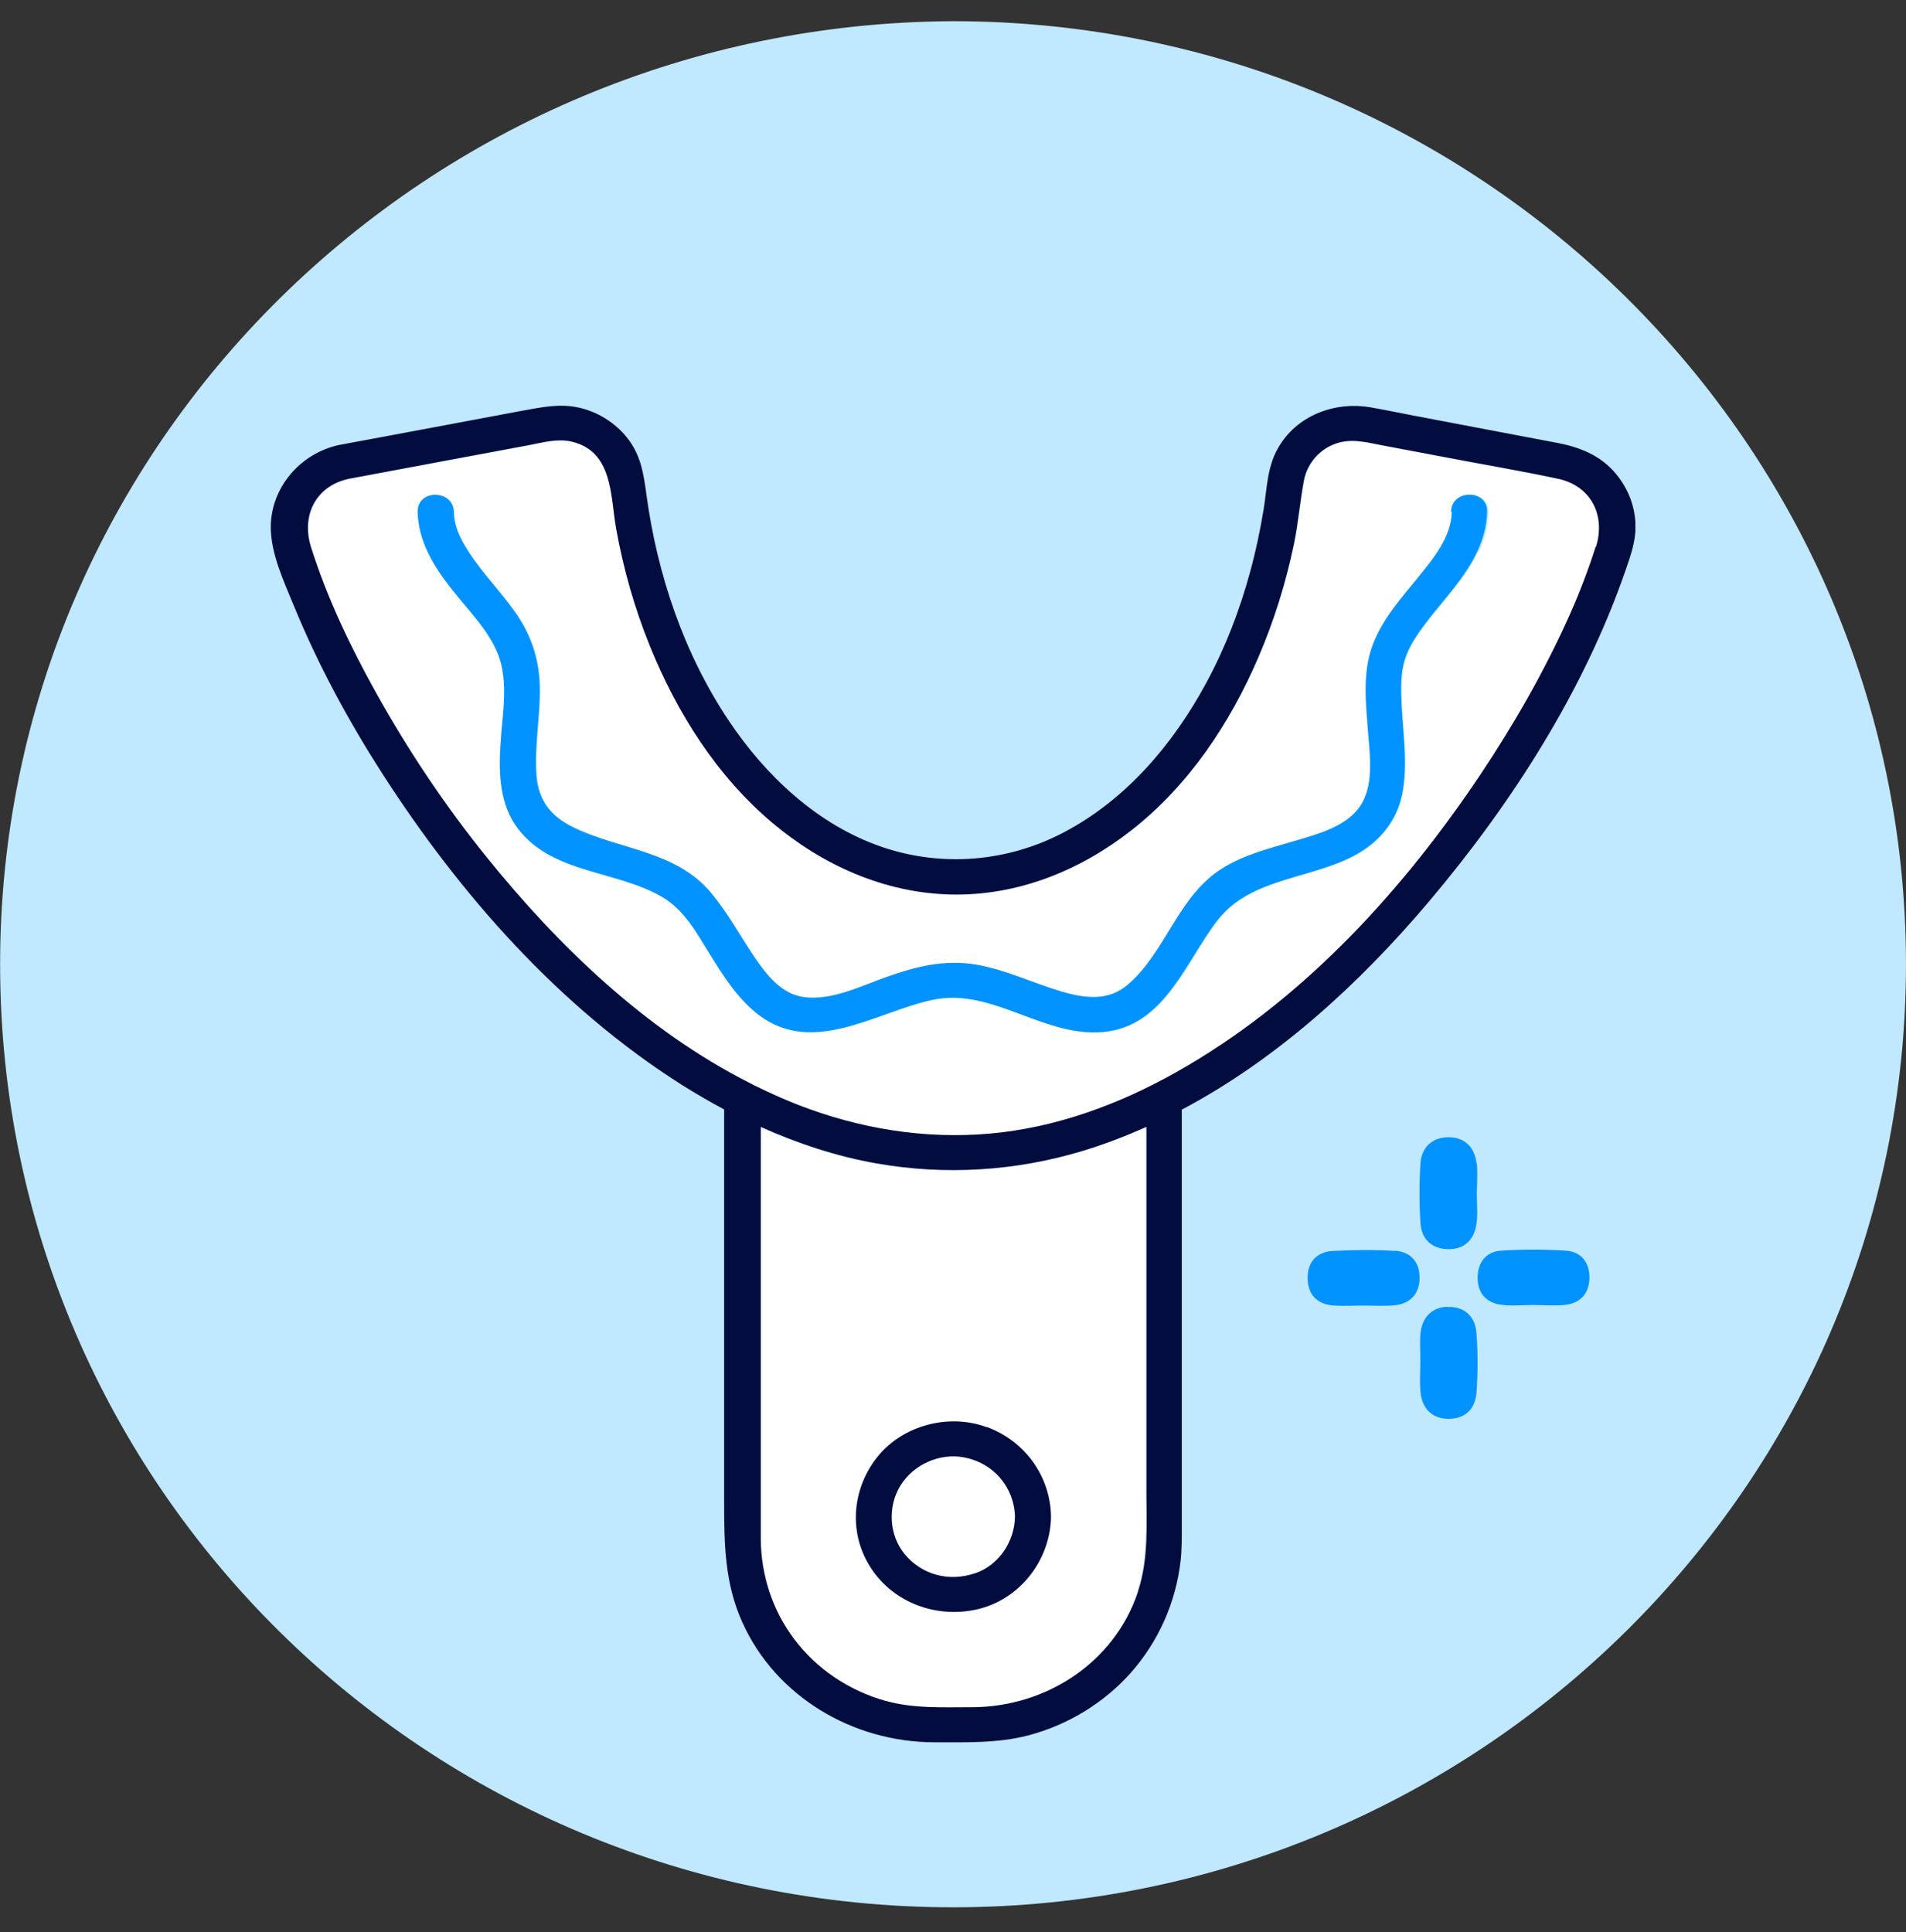
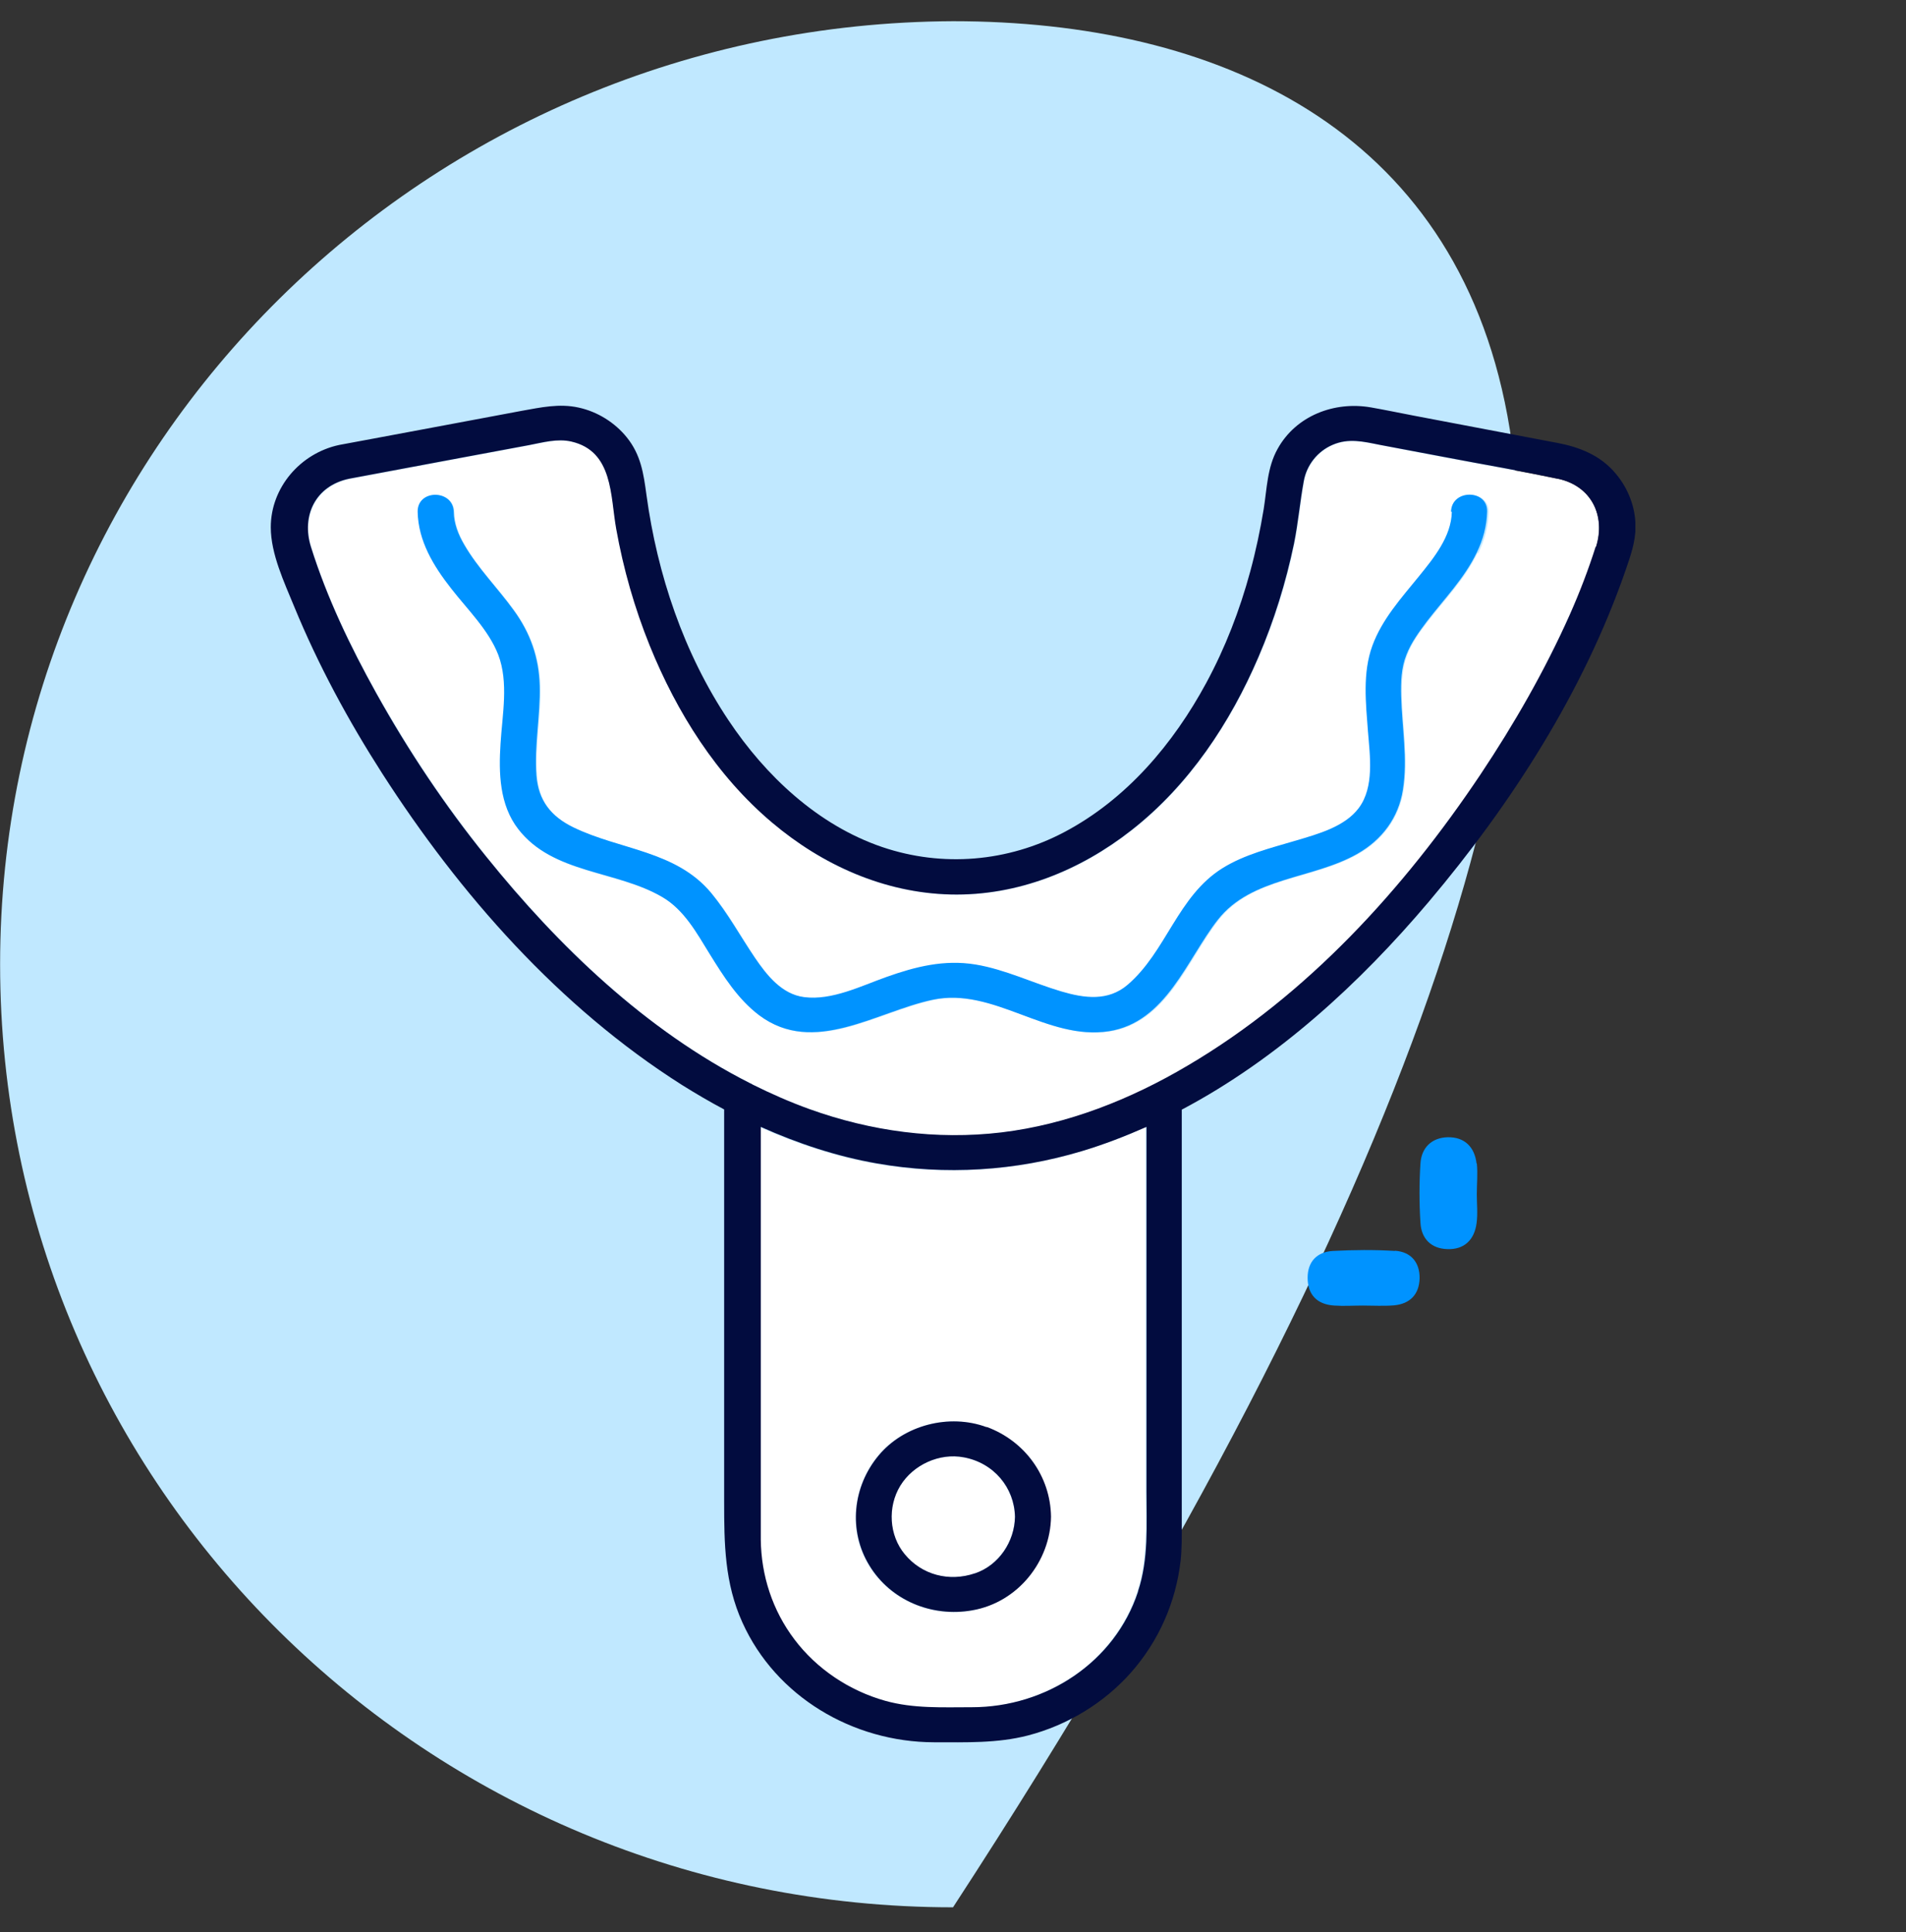
<svg xmlns="http://www.w3.org/2000/svg" width="73" height="74" viewBox="0 0 73 74" fill="none">
  <rect x="0" y="0" width="73" height="74" fill="#333333" stroke="none" />
-   <path d="M36.501 73.047C56.625 73.047 72.999 56.844 72.999 36.93C72.999 17.015 56.625 0.812 36.501 0.812C16.377 0.903 0.004 17.015 0.004 36.93C0.004 56.934 16.377 73.047 36.501 73.047Z" fill="#C0E8FF" />
+   <path d="M36.501 73.047C72.999 17.015 56.625 0.812 36.501 0.812C16.377 0.903 0.004 17.015 0.004 36.93C0.004 56.934 16.377 73.047 36.501 73.047Z" fill="#C0E8FF" />
  <g clip-path="url(#clip0_8788_9388)">
    <path d="M36.903 55.818C35.973 55.643 34.969 56.108 34.474 56.907C33.98 57.72 34.046 58.809 34.644 59.528C35.301 60.327 36.349 60.595 37.339 60.261C38.247 59.949 38.852 59.041 38.867 58.098C38.852 56.979 38.055 56.035 36.91 55.818" fill="white" />
    <path d="M37.227 61.68C35.676 61.956 34.096 61.295 33.284 59.966C32.465 58.63 32.649 56.938 33.639 55.74C34.606 54.579 36.341 54.128 37.773 54.658C39.242 55.203 40.217 56.553 40.231 58.093C40.209 59.792 38.969 61.367 37.219 61.68M43.878 51.289V43.172C43.074 43.528 42.247 43.847 41.398 44.101C38.858 44.864 36.178 45.031 33.565 44.573C32.022 44.305 30.53 43.811 29.105 43.172V58.049C29.105 58.354 29.105 58.659 29.105 58.971C29.113 60.351 29.556 61.687 30.398 62.805C31.247 63.931 32.494 64.766 33.867 65.15C34.953 65.455 36.075 65.397 37.19 65.397C40.039 65.397 42.668 63.669 43.553 60.975C43.967 59.727 43.878 58.42 43.878 57.134V51.304V51.289Z" fill="white" />
    <path d="M56.587 21.182C56.122 22.162 55.34 22.954 54.683 23.81C54.38 24.202 54.077 24.616 53.9 25.081C53.701 25.589 53.686 26.134 53.693 26.671C53.723 27.869 53.944 29.06 53.76 30.258C53.59 31.325 52.962 32.175 52.017 32.712C50.297 33.692 47.957 33.591 46.672 35.239C45.491 36.756 44.701 39.167 42.494 39.508C40.131 39.871 38.093 37.802 35.746 38.303C33.59 38.76 31.198 40.459 29.109 38.898C28.282 38.281 27.735 37.395 27.204 36.539C26.717 35.754 26.222 34.861 25.395 34.375C23.645 33.344 21.209 33.489 19.88 31.776C19.157 30.839 19.127 29.612 19.201 28.486C19.267 27.39 19.526 26.148 19.113 25.088C18.743 24.137 17.931 23.353 17.311 22.554C16.639 21.69 16.056 20.732 16.026 19.614C16.004 18.742 17.385 18.75 17.407 19.614C17.414 20.064 17.577 20.478 17.806 20.87C18.33 21.777 19.09 22.532 19.703 23.382C20.338 24.268 20.67 25.197 20.7 26.286C20.729 27.433 20.486 28.573 20.574 29.721C20.648 30.679 21.128 31.289 21.992 31.71C23.786 32.574 25.912 32.589 27.263 34.215C27.905 34.985 28.378 35.871 28.939 36.698C29.389 37.359 29.965 38.092 30.829 38.209C31.885 38.346 33.007 37.78 33.974 37.439C35.096 37.04 36.196 36.764 37.392 36.96C38.529 37.148 39.578 37.671 40.678 37.991C41.563 38.252 42.471 38.368 43.217 37.729C44.701 36.459 45.129 34.339 46.849 33.264C47.699 32.734 48.717 32.487 49.67 32.204C50.497 31.957 51.53 31.681 52.069 30.962C52.675 30.156 52.497 28.958 52.423 28.022C52.342 26.94 52.209 25.778 52.593 24.733C52.962 23.723 53.701 22.91 54.373 22.082C54.948 21.378 55.613 20.558 55.635 19.614C55.657 18.742 57.03 18.742 57.016 19.614C57.001 20.173 56.861 20.688 56.617 21.189M59.681 18.343C58.256 18.045 56.816 17.798 55.384 17.53C54.535 17.37 53.693 17.21 52.844 17.043C52.231 16.927 51.663 16.789 51.058 17.043C50.474 17.297 50.061 17.82 49.95 18.43C49.803 19.229 49.736 20.035 49.574 20.833C49.271 22.322 48.821 23.774 48.215 25.168C47.13 27.688 45.55 30.084 43.35 31.805C41.386 33.344 38.98 34.324 36.432 34.266C33.878 34.208 31.508 33.141 29.596 31.521C27.455 29.713 25.934 27.288 24.901 24.74C24.317 23.302 23.889 21.799 23.616 20.267C23.387 19.004 23.505 17.29 21.896 16.92C21.357 16.796 20.803 16.956 20.272 17.058C19.378 17.225 18.485 17.392 17.584 17.559C16.189 17.82 14.794 18.082 13.391 18.343C12.099 18.619 11.553 19.766 11.922 20.95C12.534 22.903 13.428 24.769 14.432 26.555C15.657 28.748 17.067 30.853 18.647 32.821C21.394 36.226 24.76 39.479 28.754 41.498C28.791 41.512 28.821 41.527 28.85 41.548C29.559 41.897 30.275 42.217 31.021 42.485C33.376 43.335 35.879 43.683 38.382 43.378C40.914 43.073 43.328 42.108 45.506 40.822C50.098 38.114 53.804 34.026 56.72 29.677C58.027 27.731 59.194 25.684 60.146 23.542C60.522 22.692 60.862 21.828 61.135 20.942C61.504 19.766 60.965 18.612 59.673 18.336" fill="white" />
    <path d="M61.113 20.94C60.832 21.826 60.5 22.69 60.123 23.54C59.171 25.674 57.997 27.722 56.698 29.668C53.782 34.024 50.076 38.112 45.483 40.813C43.313 42.098 40.891 43.064 38.359 43.369C35.864 43.666 33.354 43.325 30.998 42.476C30.253 42.207 29.529 41.888 28.828 41.539C28.799 41.517 28.769 41.503 28.732 41.488C24.738 39.47 21.371 36.224 18.625 32.812C17.038 30.851 15.635 28.746 14.409 26.546C13.413 24.752 12.52 22.893 11.907 20.94C11.538 19.757 12.076 18.602 13.376 18.334C14.771 18.072 16.174 17.811 17.569 17.549C18.463 17.382 19.356 17.215 20.257 17.048C20.788 16.947 21.342 16.787 21.881 16.91C23.49 17.281 23.372 18.994 23.601 20.258C23.874 21.782 24.302 23.285 24.886 24.73C25.919 27.279 27.44 29.711 29.581 31.512C31.493 33.124 33.863 34.198 36.417 34.257C38.965 34.315 41.364 33.342 43.335 31.795C45.535 30.074 47.123 27.678 48.2 25.159C48.798 23.765 49.249 22.305 49.559 20.824C49.721 20.025 49.788 19.219 49.935 18.421C50.046 17.811 50.459 17.281 51.043 17.034C51.648 16.773 52.217 16.91 52.829 17.034C53.678 17.194 54.52 17.353 55.369 17.513C56.801 17.789 58.241 18.029 59.666 18.334C60.958 18.61 61.497 19.757 61.127 20.94M43.586 60.962C42.7 63.656 40.072 65.384 37.222 65.384C36.107 65.384 34.985 65.442 33.9 65.137C32.527 64.752 31.279 63.917 30.43 62.791C29.588 61.681 29.153 60.345 29.138 58.958C29.138 58.653 29.138 58.341 29.138 58.036V43.158C30.563 43.797 32.054 44.291 33.597 44.56C36.211 45.017 38.891 44.85 41.43 44.088C42.279 43.834 43.106 43.514 43.911 43.158V57.106C43.911 58.399 43.999 59.706 43.586 60.947M59.599 16.954C57.776 16.605 55.96 16.264 54.136 15.916C53.597 15.814 53.051 15.698 52.512 15.604C51.102 15.357 49.633 15.923 48.931 17.194C48.533 17.905 48.525 18.711 48.4 19.495C48.267 20.301 48.097 21.107 47.883 21.891C47.484 23.365 46.931 24.803 46.2 26.154C44.944 28.477 43.151 30.612 40.751 31.875C38.603 33.008 36.1 33.225 33.789 32.441C31.316 31.599 29.315 29.704 27.905 27.591C26.185 25.014 25.174 22 24.76 18.958C24.649 18.137 24.546 17.419 24.007 16.751C23.549 16.184 22.892 15.771 22.169 15.611C21.423 15.444 20.714 15.604 19.983 15.734C18.101 16.09 16.211 16.439 14.321 16.794C13.878 16.874 13.435 16.961 12.992 17.041C11.493 17.361 10.371 18.682 10.371 20.192C10.371 21.216 10.888 22.305 11.272 23.242C12.187 25.464 13.332 27.584 14.631 29.61C17.606 34.242 21.408 38.569 26.133 41.561C26.657 41.888 27.189 42.2 27.735 42.49V57.506C27.735 59.11 27.75 60.635 28.437 62.145C29.714 64.97 32.652 66.72 35.775 66.727C36.986 66.727 38.197 66.77 39.371 66.466C40.884 66.073 42.279 65.224 43.306 64.069C44.383 62.85 45.033 61.368 45.218 59.771C45.269 59.299 45.262 58.827 45.262 58.355V42.498C48.931 40.559 52.091 37.647 54.719 34.54C57.886 30.793 60.655 26.48 62.257 21.848C62.442 21.311 62.641 20.759 62.641 20.178C62.641 19.437 62.368 18.718 61.888 18.145C61.297 17.433 60.493 17.121 59.607 16.954" fill="#020C3F" />
    <path d="M37.338 60.256C36.356 60.59 35.308 60.322 34.651 59.523C34.053 58.804 33.986 57.715 34.481 56.902C34.975 56.096 35.98 55.638 36.91 55.813C38.062 56.023 38.852 56.974 38.874 58.093C38.859 59.036 38.261 59.944 37.345 60.256M37.788 54.658C36.356 54.128 34.621 54.578 33.654 55.74C32.657 56.931 32.48 58.623 33.3 59.959C34.112 61.294 35.692 61.948 37.242 61.672C38.992 61.367 40.232 59.791 40.254 58.085C40.232 56.546 39.265 55.195 37.796 54.651" fill="#020C3F" />
    <path d="M55.605 19.608C55.583 20.552 54.918 21.365 54.342 22.076C53.67 22.904 52.932 23.718 52.563 24.727C52.179 25.772 52.312 26.934 52.393 28.016C52.467 28.945 52.644 30.143 52.039 30.949C51.5 31.668 50.466 31.944 49.639 32.191C48.687 32.474 47.668 32.721 46.819 33.251C45.099 34.325 44.671 36.446 43.187 37.716C42.441 38.355 41.533 38.232 40.647 37.97C39.547 37.644 38.499 37.128 37.362 36.939C36.166 36.743 35.066 37.019 33.944 37.419C32.984 37.76 31.854 38.326 30.799 38.188C29.935 38.079 29.359 37.339 28.909 36.678C28.348 35.85 27.875 34.972 27.233 34.195C25.882 32.576 23.756 32.554 21.969 31.69C21.098 31.269 20.618 30.659 20.544 29.7C20.455 28.553 20.699 27.413 20.669 26.266C20.64 25.184 20.315 24.247 19.673 23.369C19.06 22.519 18.3 21.764 17.776 20.857C17.547 20.465 17.384 20.051 17.377 19.601C17.355 18.737 15.981 18.729 15.996 19.601C16.018 20.719 16.602 21.677 17.281 22.541C17.901 23.34 18.713 24.124 19.082 25.075C19.488 26.135 19.237 27.377 19.171 28.473C19.097 29.599 19.127 30.826 19.85 31.755C21.179 33.469 23.608 33.324 25.365 34.355C26.199 34.841 26.686 35.734 27.174 36.526C27.705 37.382 28.259 38.268 29.078 38.885C31.168 40.446 33.56 38.747 35.716 38.29C38.056 37.789 40.093 39.858 42.463 39.495C44.663 39.154 45.453 36.743 46.642 35.226C47.927 33.585 50.267 33.679 51.987 32.699C52.932 32.162 53.567 31.312 53.73 30.245C53.921 29.047 53.693 27.856 53.663 26.658C53.648 26.121 53.663 25.576 53.87 25.068C54.047 24.611 54.357 24.189 54.652 23.797C55.309 22.941 56.085 22.149 56.557 21.169C56.801 20.668 56.941 20.152 56.956 19.593C56.978 18.729 55.597 18.729 55.575 19.593" fill="#0093FF" />
  </g>
  <path d="M56.553 44.564C56.479 43.927 56.089 43.539 55.442 43.555C54.836 43.572 54.446 43.952 54.404 44.547C54.355 45.308 54.355 46.077 54.404 46.838C54.438 47.442 54.819 47.822 55.433 47.839C56.08 47.864 56.47 47.483 56.553 46.846C56.603 46.483 56.562 46.111 56.562 45.738C56.562 45.341 56.603 44.944 56.562 44.556" fill="#0093FF" />
-   <path d="M55.445 50.047C54.847 50.063 54.474 50.444 54.408 51.047C54.366 51.411 54.408 51.783 54.399 52.156C54.399 52.553 54.366 52.95 54.408 53.338C54.474 53.934 54.822 54.314 55.436 54.339C56.092 54.355 56.498 53.983 56.548 53.346C56.606 52.586 56.606 51.816 56.548 51.056C56.507 50.419 56.084 50.03 55.445 50.055" fill="#0093FF" />
-   <path d="M59.955 47.897C59.141 47.847 58.32 47.847 57.507 47.897C56.926 47.93 56.611 48.327 56.594 48.897C56.578 49.509 56.91 49.898 57.515 49.972C57.905 50.022 58.303 49.98 58.702 49.98C59.1 49.98 59.498 50.014 59.888 49.98C60.502 49.931 60.859 49.567 60.875 48.963C60.892 48.36 60.568 47.93 59.946 47.897" fill="#0093FF" />
  <path d="M53.426 47.909C52.637 47.86 51.841 47.868 51.053 47.909C50.439 47.942 50.082 48.323 50.082 48.935C50.082 49.588 50.447 49.96 51.102 50.001C51.468 50.026 51.841 50.001 52.206 50.001C52.604 50.001 53.002 50.026 53.392 49.993C54.006 49.935 54.355 49.571 54.371 48.959C54.38 48.347 54.039 47.942 53.426 47.901" fill="#0093FF" />
  <defs>
    <clipPath id="clip0_8788_9388">
      <rect width="52.263" height="51.196" fill="white" transform="translate(10.371 15.539)" />
    </clipPath>
  </defs>
</svg>